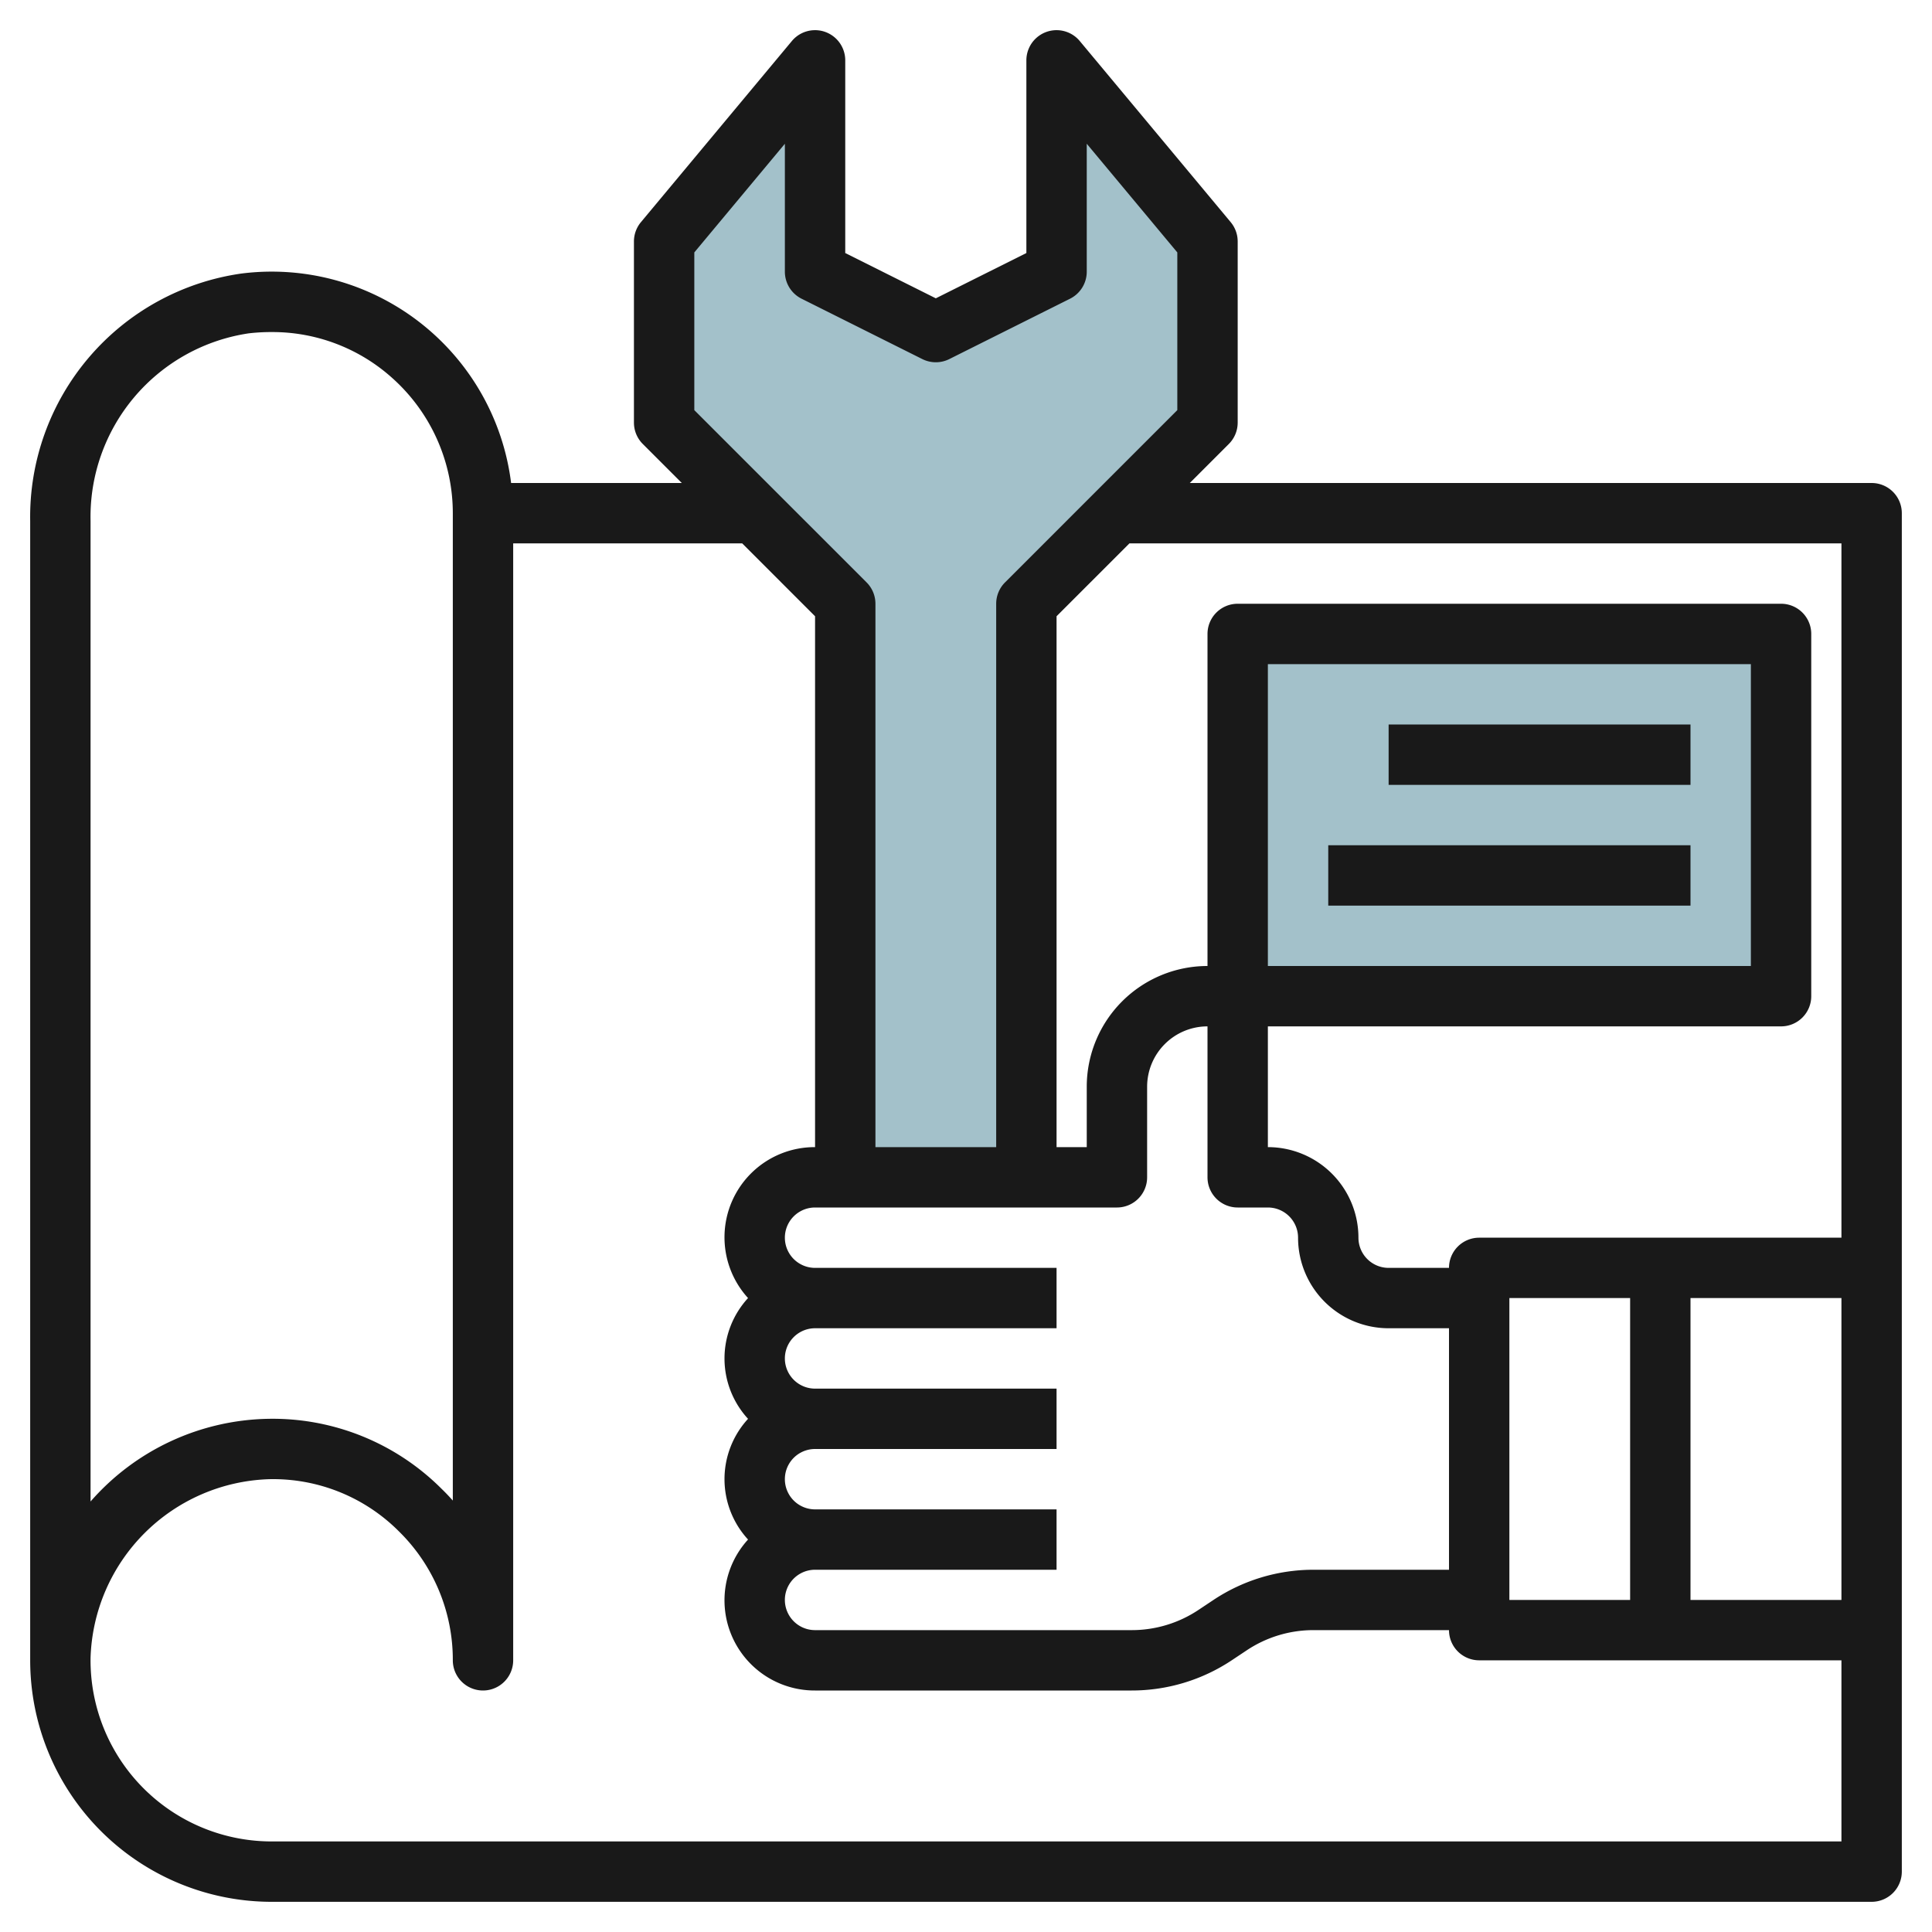
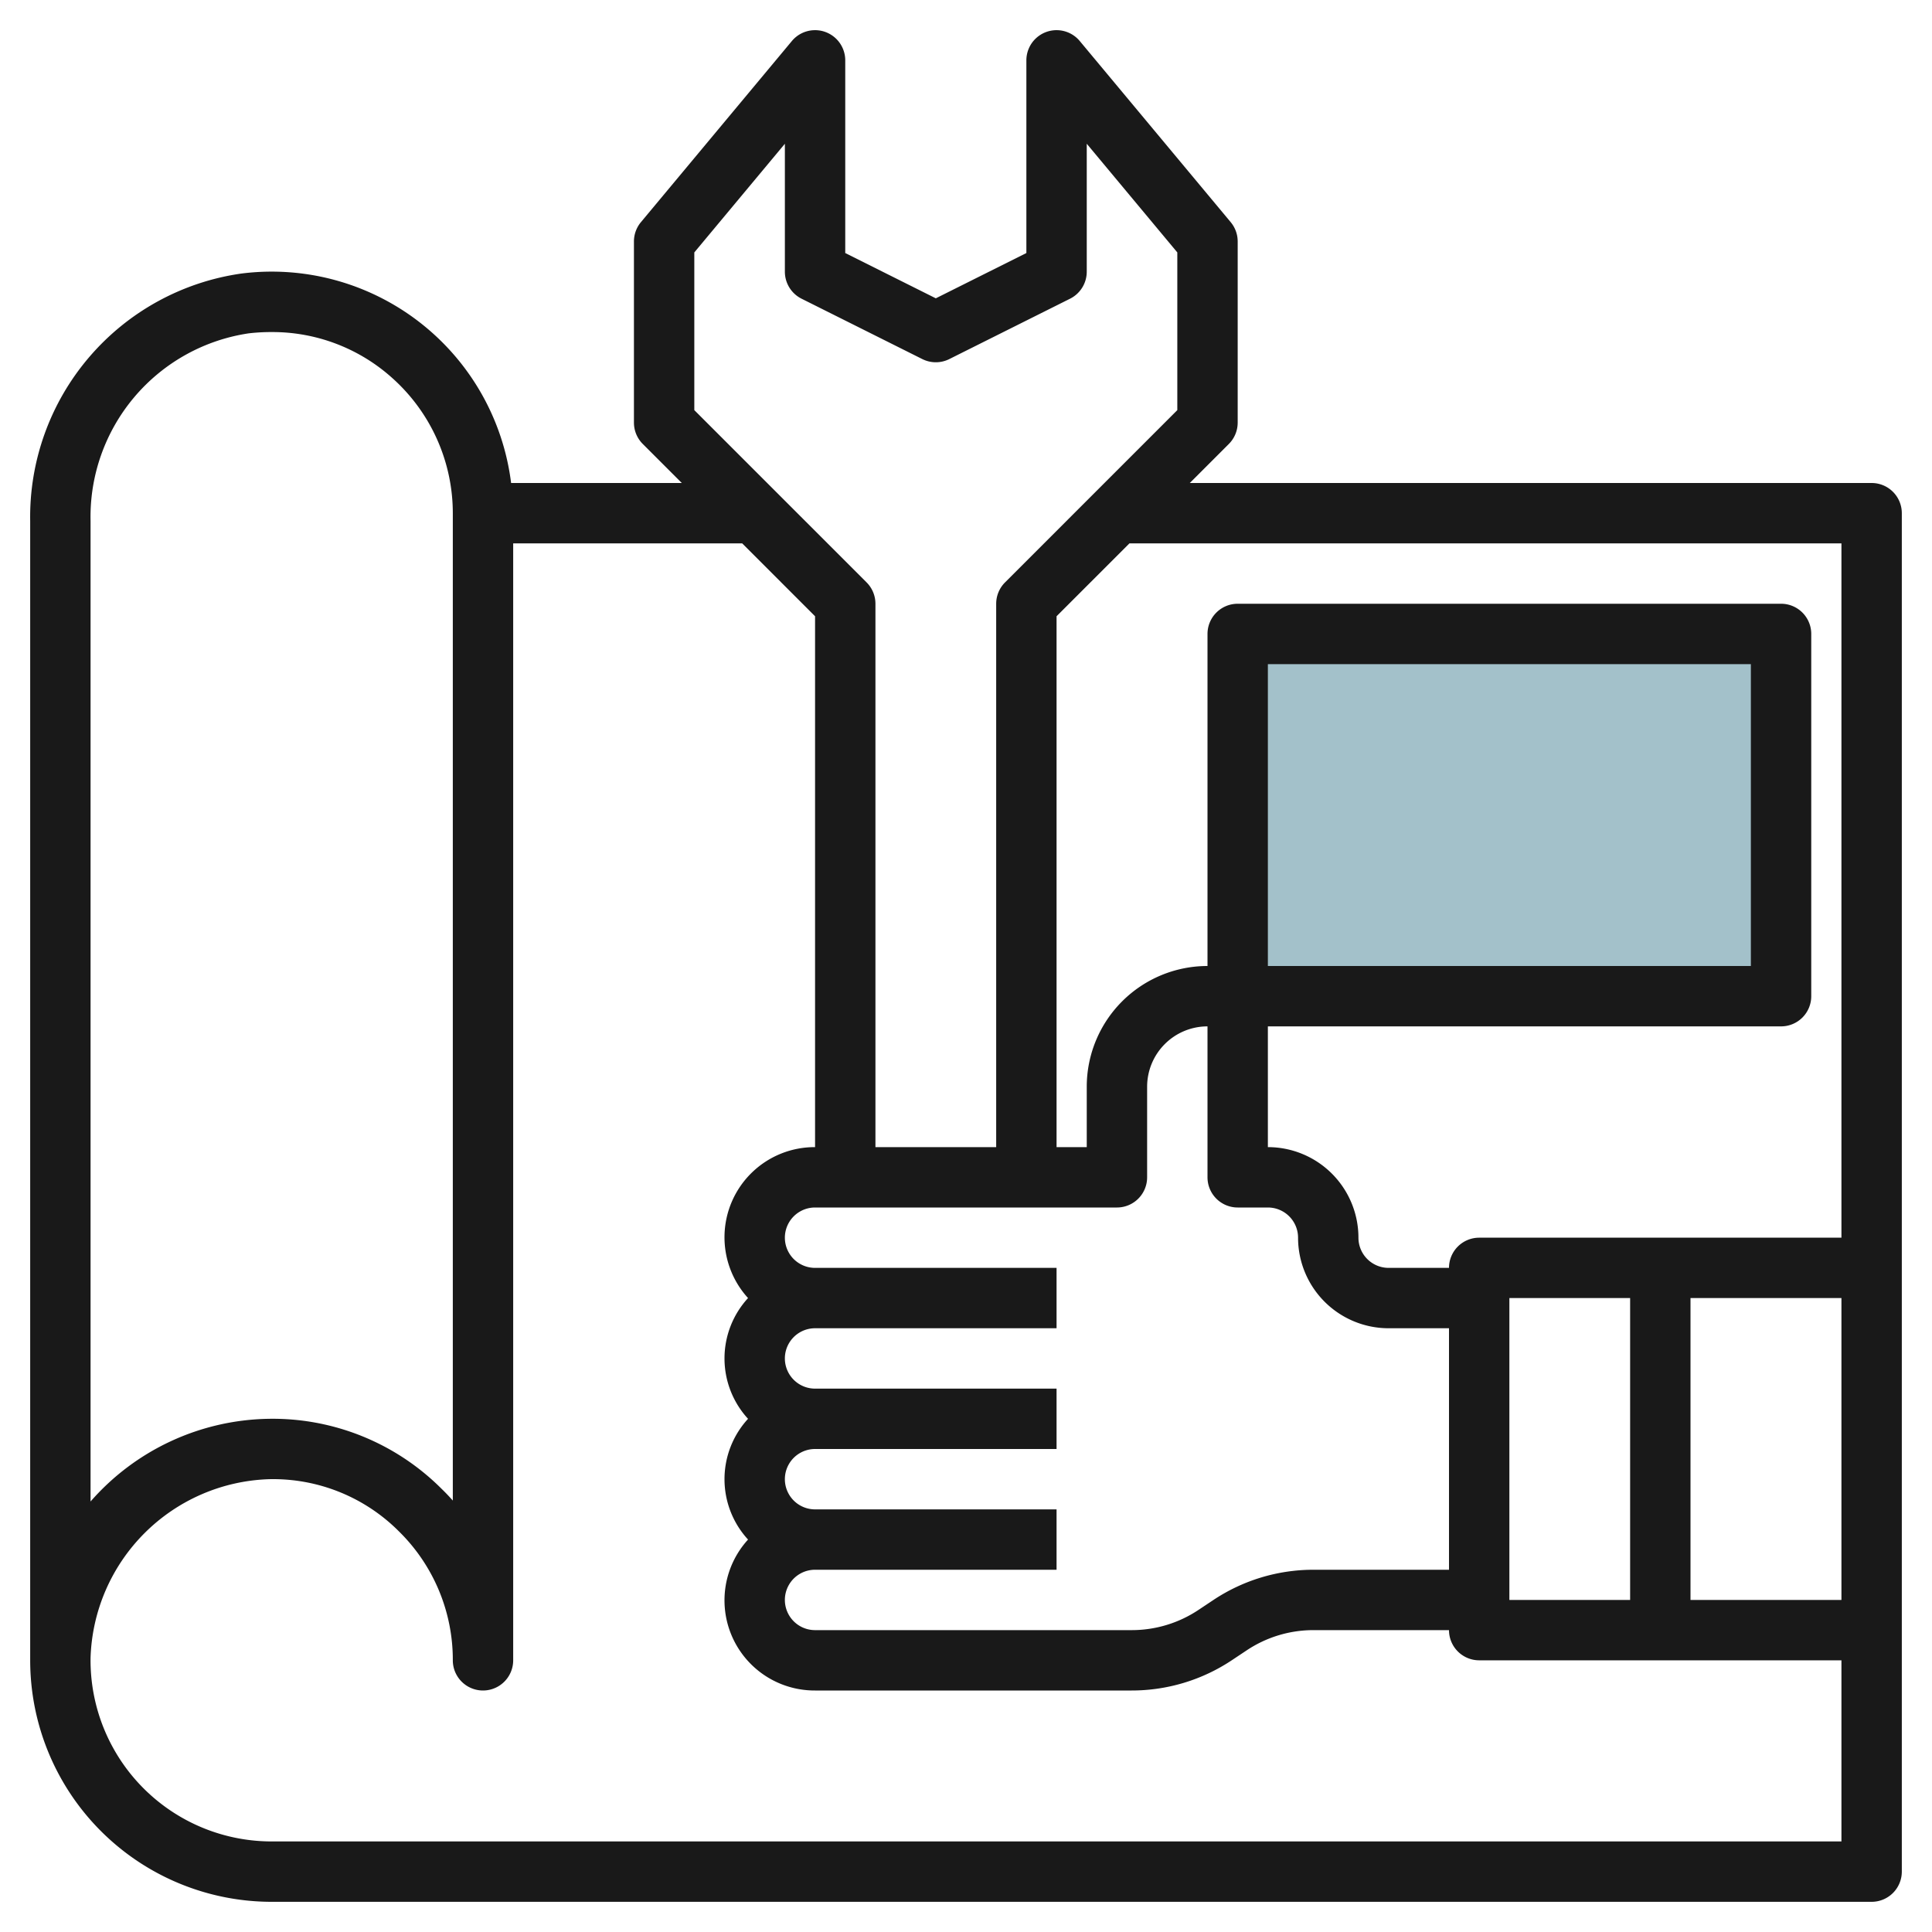
<svg xmlns="http://www.w3.org/2000/svg" id="Layer_3" height="512" viewBox="0 0 64 64" width="512" data-name="Layer 3">
  <path d="m41 21h18v12h-18z" fill="#a3c1ca" />
-   <path d="m28 39v-19l-6-6v-6l5-6v7l4 2 4-2v-7l5 6v6l-6 6v19" fill="#a3c1ca" />
  <g fill="#191919">
    <path d="m62 16h-22.586l1.293-1.293a1 1 0 0 0 .293-.707v-6a1 1 0 0 0 -.231-.64l-5-6a1 1 0 0 0 -1.769.64v6.382l-3 1.5-3-1.5v-6.382a1 1 0 0 0 -1.769-.64l-5 6a1 1 0 0 0 -.231.64v6a1 1 0 0 0 .293.707l1.293 1.293h-5.655a7.991 7.991 0 0 0 -8.931-6.939 8.144 8.144 0 0 0 -7 8.2v37.739a8 8 0 0 0 8 8h53a1 1 0 0 0 1-1v-45a1 1 0 0 0 -1-1zm-1 2v23h-12a1 1 0 0 0 -1 1h-2a1 1 0 0 1 -1-1 3 3 0 0 0 -3-3v-4h17a1 1 0 0 0 1-1v-12a1 1 0 0 0 -1-1h-18a1 1 0 0 0 -1 1v11a4 4 0 0 0 -4 4v2h-1v-17.586l2.414-2.414zm-11 35v-10h4v10zm6-10h5v10h-5zm-8 9h-4.486a5.979 5.979 0 0 0 -3.328 1.008l-.481.32a3.982 3.982 0 0 1 -2.219.672h-10.486a1 1 0 0 1 0-2h8v-2h-8a1 1 0 0 1 0-2h8v-2h-8a1 1 0 0 1 0-2h8v-2h-8a1 1 0 0 1 0-2h10a1 1 0 0 0 1-1v-3a2 2 0 0 1 2-2v5a1 1 0 0 0 1 1h1a1 1 0 0 1 1 1 3 3 0 0 0 3 3h2zm-6-20v-10h16v10zm-19-23.638 3-3.6v4.238a1 1 0 0 0 .553.895l4 2a1 1 0 0 0 .894 0l4-2a1 1 0 0 0 .553-.895v-4.238l3 3.6v5.224l-5.707 5.707a1 1 0 0 0 -.293.707v18h-4v-18a1 1 0 0 0 -.293-.707l-5.707-5.707zm-20 8.9a6.144 6.144 0 0 1 5.243-6.22 6.382 6.382 0 0 1 .765-.042 5.932 5.932 0 0 1 3.969 1.507 6.006 6.006 0 0 1 2.023 4.493v32.708q-.183-.207-.383-.4a7.91 7.91 0 0 0 -5.73-2.308 8 8 0 0 0 -5.887 2.739zm6 43.738a6 6 0 0 1 -6-6.086 6.114 6.114 0 0 1 5.914-5.914 5.881 5.881 0 0 1 4.3 1.728 5.96 5.96 0 0 1 1.786 4.272 1 1 0 0 0 2 0v-37h7.586l2.414 2.414v17.586a2.987 2.987 0 0 0 -2.22 5 2.954 2.954 0 0 0 0 4 2.954 2.954 0 0 0 0 4 2.987 2.987 0 0 0 2.22 5h10.486a5.979 5.979 0 0 0 3.328-1.008l.481-.32a3.982 3.982 0 0 1 2.219-.672h4.486a1 1 0 0 0 1 1h12v6z" />
-     <path d="m44 28h12v2h-12z" />
-     <path d="m46 24h10v2h-10z" />
  </g>
</svg>